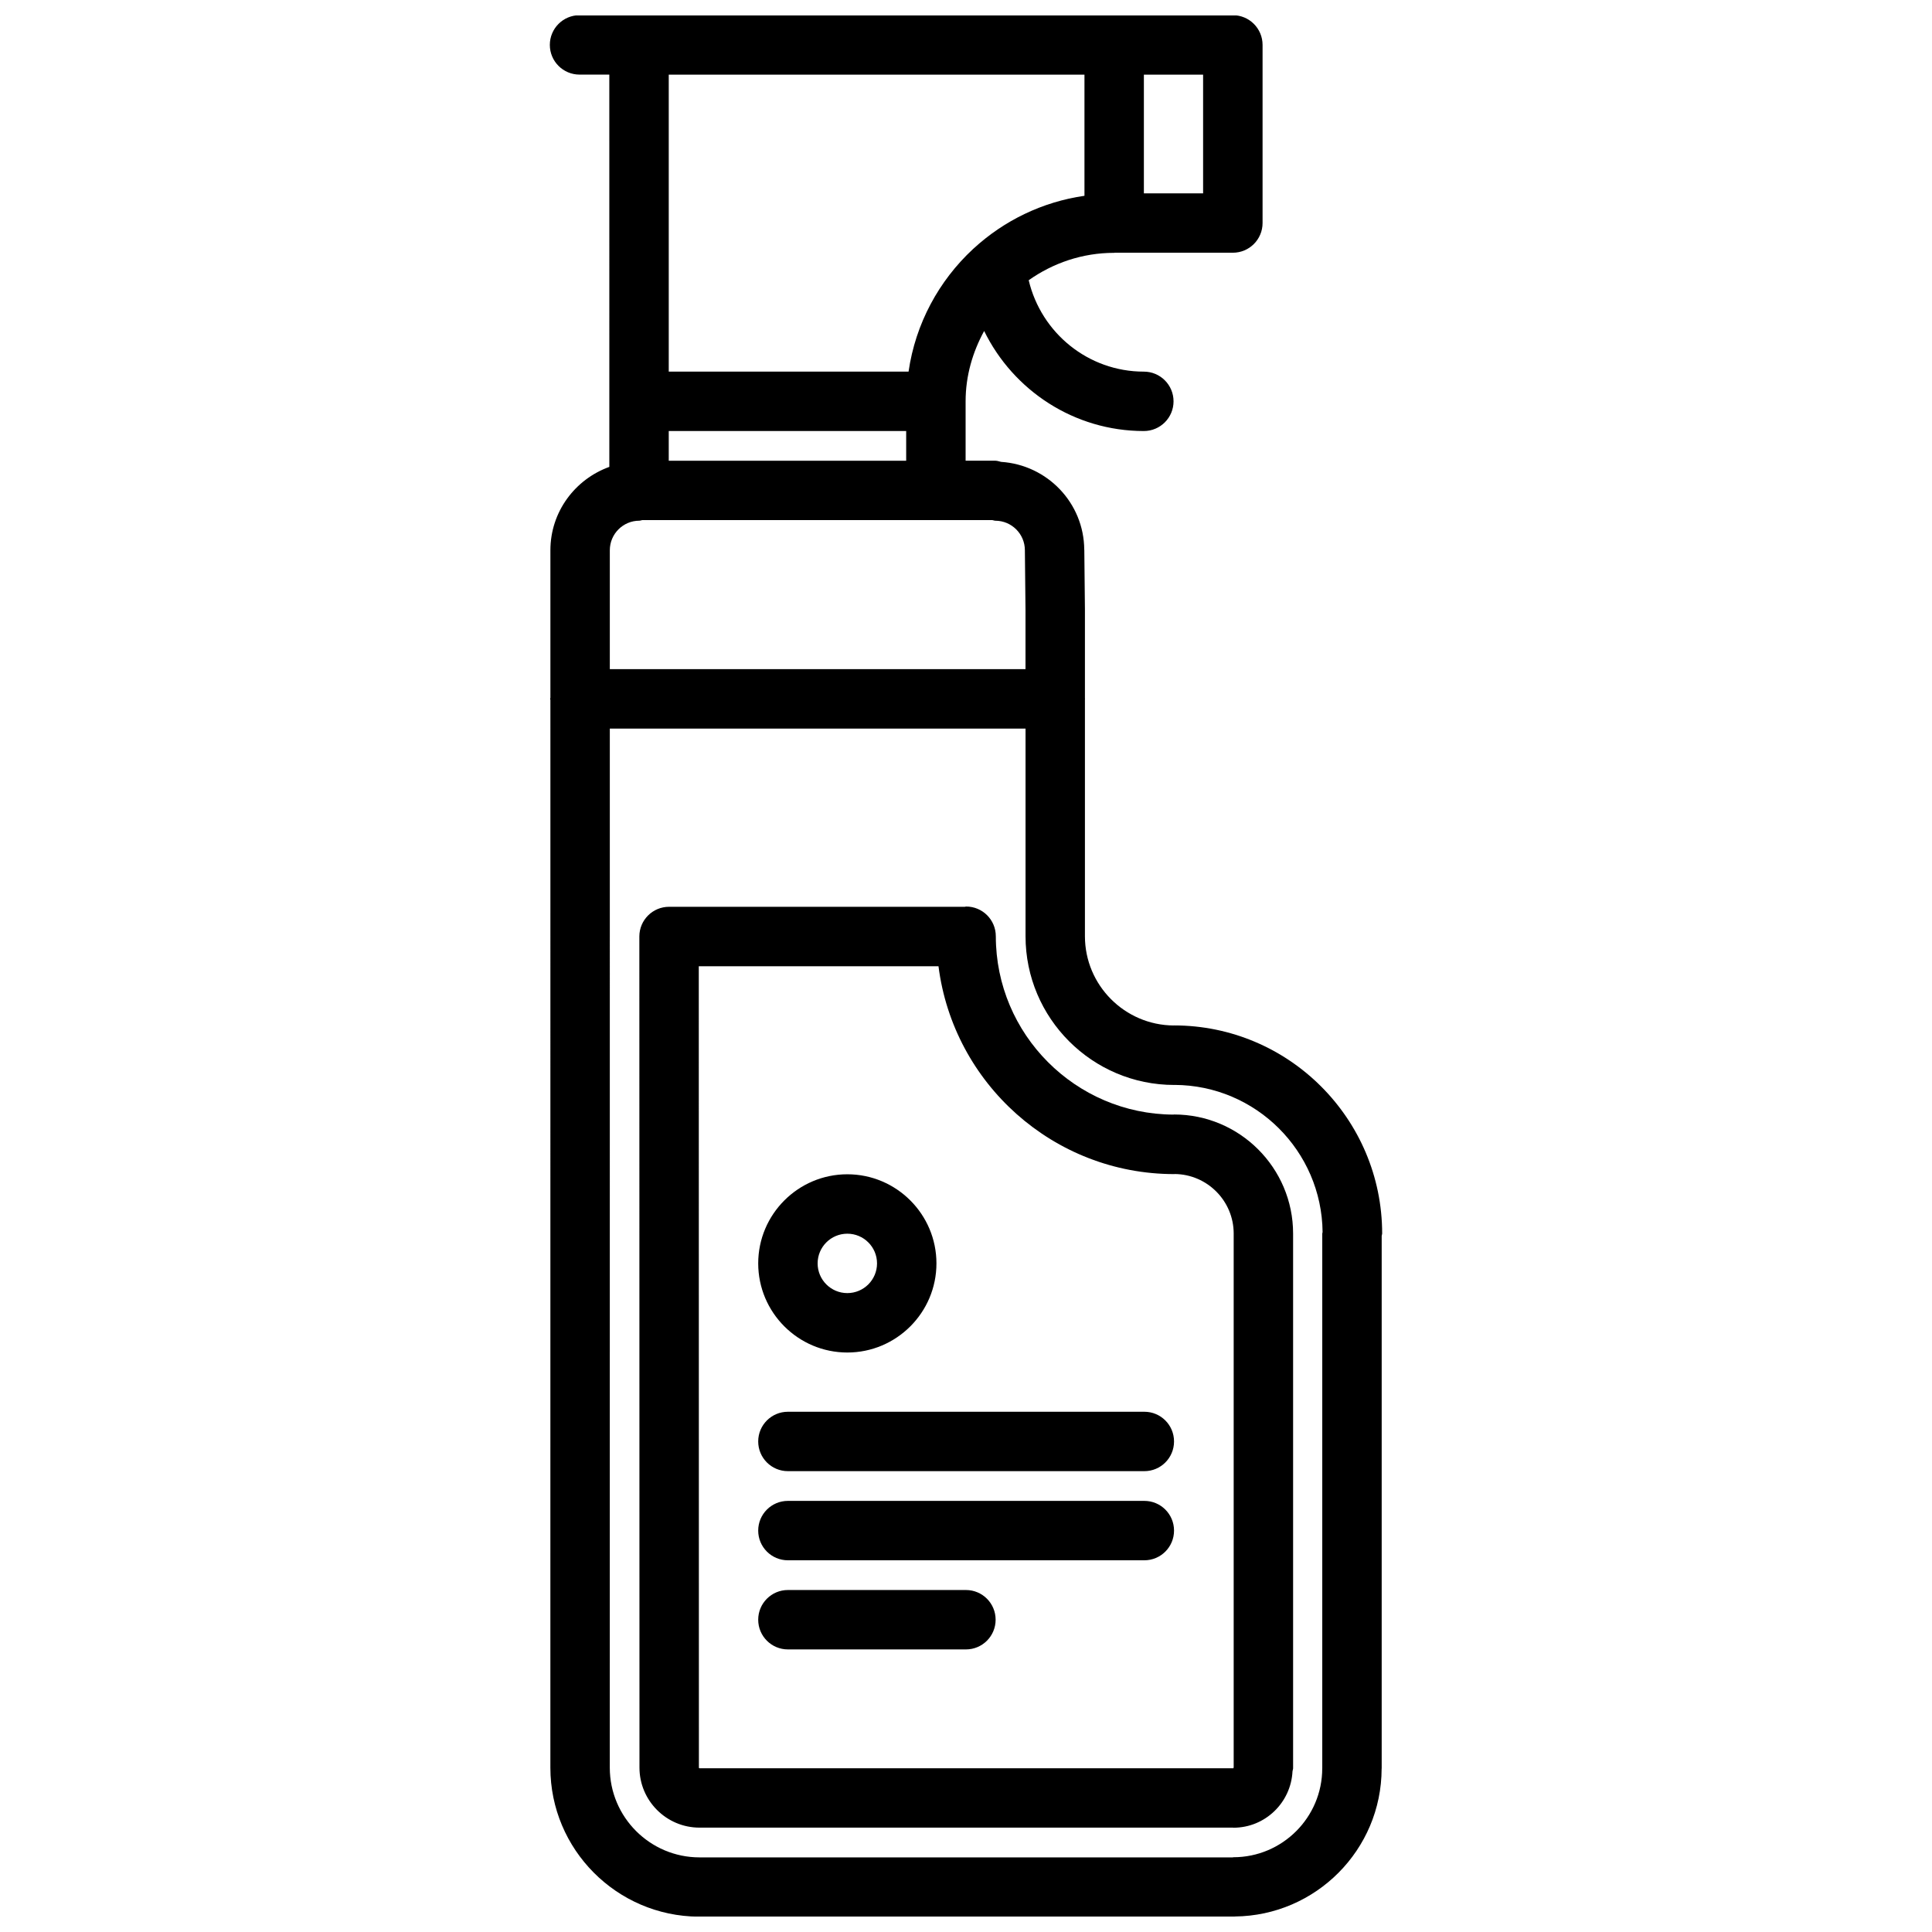
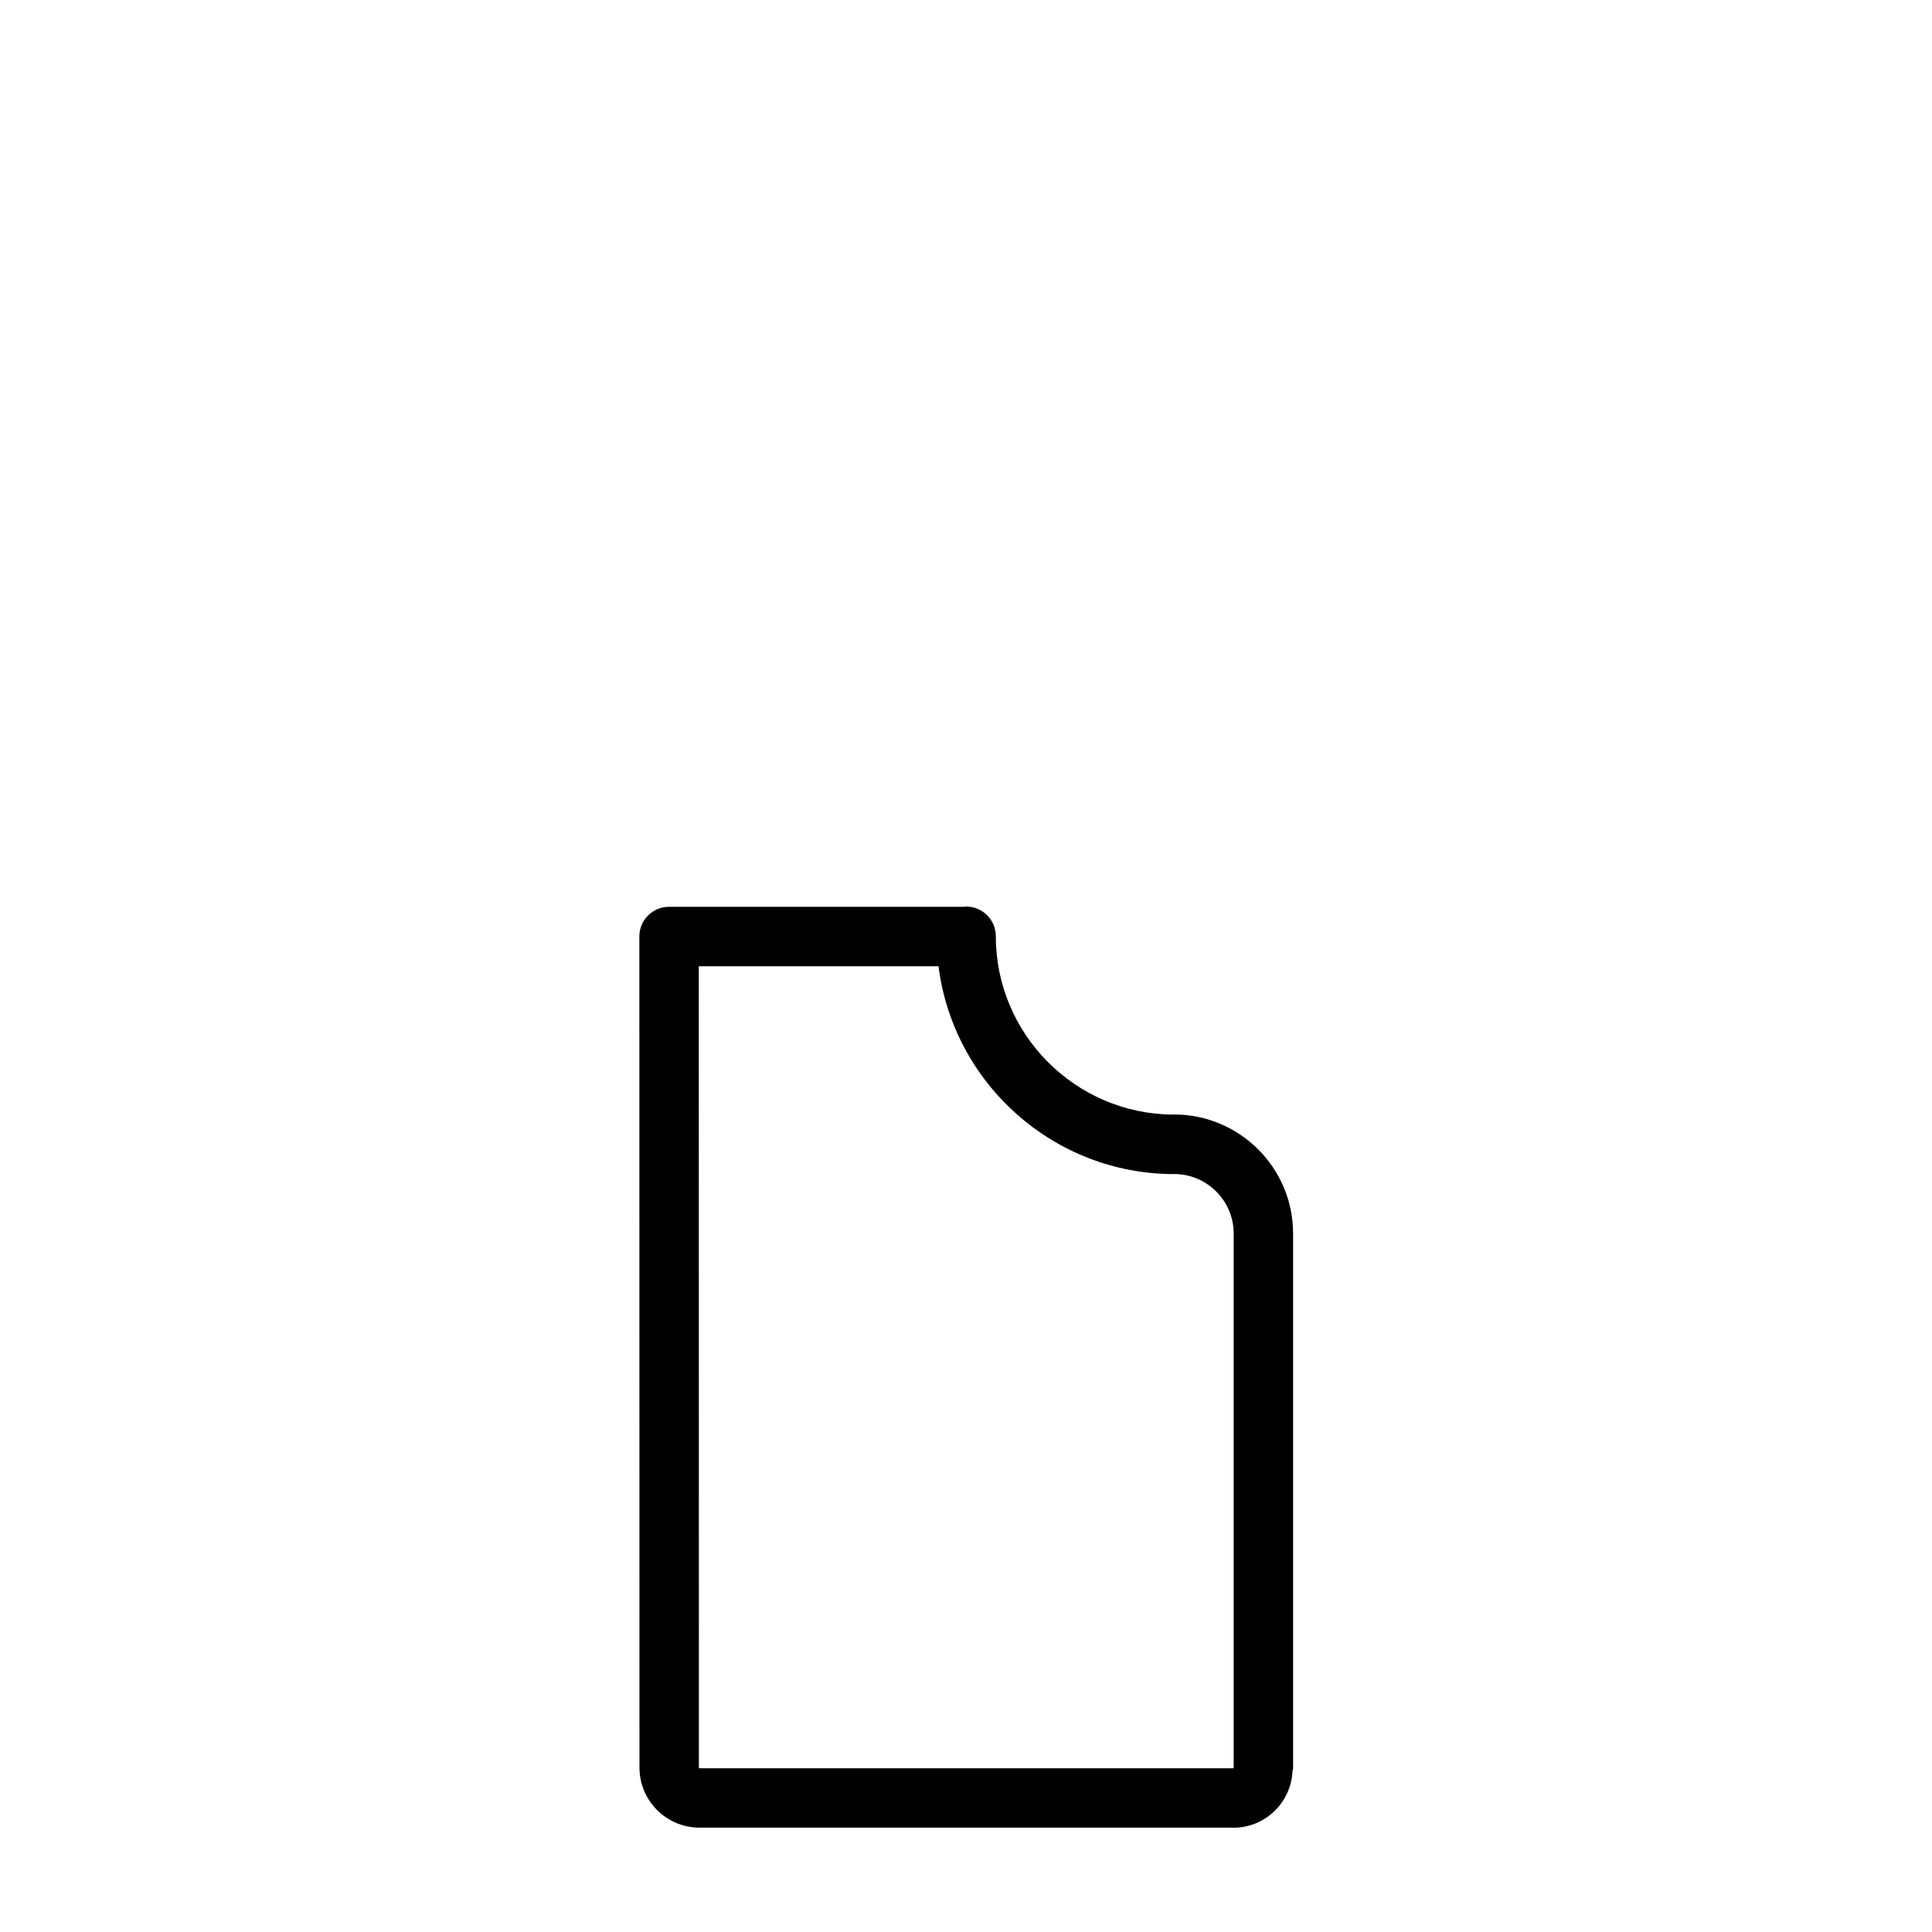
<svg xmlns="http://www.w3.org/2000/svg" width="800px" height="800px" version="1.1" viewBox="144 144 512 512">
  <defs>
    <clipPath id="a">
      <path d="m289 148.09h222v503.81h-222z" />
    </clipPath>
  </defs>
  <g clip-path="url(#a)">
-     <path d="m297.58 163.77h7.894l0.004 86.578v17.383c-9.078 3.281-15.617 11.902-15.617 22.098v39.086c-0.008 0.102-0.062 0.188-0.062 0.301 0 0.109 0.055 0.195 0.062 0.301l-0.008 282.92c0 21.703 17.586 39.344 39.25 39.5 0.047 0 0.094 0.031 0.141 0.031h141.62c0.141 0 0.242-0.07 0.387-0.078 21.461-0.211 38.863-17.68 38.895-39.18 0-0.031 0.016-0.047 0.016-0.078v-141.11c0.016-0.203 0.125-0.395 0.125-0.605 0-30.418-24.75-55.168-55.168-55.168-0.031 0-0.047 0.016-0.078 0.016-12.973-0.086-23.523-10.66-23.523-23.656v-62.789c0-0.039 0.023-0.078 0.023-0.117s-0.023-0.07-0.023-0.117v-23.496c0-0.016-0.008-0.023-0.008-0.039s0.008-0.023 0.008-0.039l-0.164-15.77c0-0.023-0.016-0.047-0.016-0.078-0.086-12.406-9.809-22.465-22.035-23.262-0.512-0.102-0.992-0.309-1.527-0.309h-7.879v-15.742c0-6.777 1.875-13.059 4.914-18.633 7.731 15.777 23.875 26.512 42.32 26.512 4.352 0 7.871-3.527 7.871-7.871s-3.519-7.871-7.871-7.871c-14.711 0-27.199-10.219-30.512-24.223 6.406-4.535 14.191-7.258 22.625-7.258 0.055 0 0.102-0.031 0.156-0.031h31.324c4.352 0 7.871-3.527 7.871-7.871v-47.203c0-4.344-3.519-7.871-7.871-7.871h-173.14c-4.352 0-7.871 3.527-7.871 7.871 0 4.348 3.527 7.871 7.871 7.871zm109.43 118.07c0.262 0.023 0.496 0.156 0.762 0.156 4.32 0 7.832 3.512 7.832 7.832 0 0.016 0.008 0.023 0.008 0.039 0 0.016-0.008 0.023-0.008 0.039l0.164 15.77v15.656h-110.16v-31.512c0-4.32 3.512-7.832 7.832-7.832 0.27 0 0.496-0.125 0.762-0.156h92.812zm48.184 149.69c0.031 0 0.047-0.016 0.078-0.016 21.523 0.086 39.008 17.508 39.227 38.996-0.008 0.148-0.086 0.262-0.086 0.41v141.68c0 0.016-0.008 0.023-0.008 0.039 0 12.98-10.562 23.547-23.547 23.547-0.07 0-0.125 0.039-0.188 0.039h-141.29c-13.113 0-23.781-10.668-23.781-23.781l0.008-275.36h110.17v55.027c0 21.73 17.68 39.414 39.422 39.414zm-133.97-165.43v-7.871h62.922v7.871zm63.551-23.613h-63.551v-78.707h110.17v32.109c-11.211 1.613-21.316 6.59-29.301 13.902-0.07 0.078-0.164 0.133-0.227 0.203-9.035 8.387-15.246 19.73-17.09 32.492zm78.059-47.25h-15.695v-31.457h15.695z" />
-   </g>
+     </g>
  <path d="m407.9 392.11c0-4.344-3.519-7.871-7.871-7.871-0.125 0-0.219 0.062-0.348 0.07h-78.375c-4.352 0-7.871 3.527-7.871 7.871l0.031 220.25c0 8.77 7.141 15.91 15.91 15.91h141.38c0.039 0 0.078 0.023 0.117 0.023 8.414 0 15.258-6.66 15.656-14.973 0.023-0.262 0.156-0.496 0.156-0.762v-141.72c0-17.406-14.152-31.559-31.559-31.559-0.047 0-0.094 0.023-0.141 0.031-25.969-0.117-47.082-21.27-47.082-47.273zm63.039 78.801v141.38c-0.008 0.117-0.062 0.203-0.062 0.324h-0.008l-141.49-0.004c-0.102 0-0.164-0.07-0.164-0.164l-0.031-212.38h63.527c3.93 31 30.426 55.082 62.488 55.082 0.039 0 0.07-0.023 0.109-0.023 8.625 0.09 15.633 7.129 15.633 15.789z" />
-   <path d="m368.55 502.43c13.02 0 23.617-10.598 23.617-23.617s-10.598-23.617-23.617-23.617-23.617 10.598-23.617 23.617 10.598 23.617 23.617 23.617zm0-31.488c4.344 0 7.871 3.527 7.871 7.871s-3.527 7.871-7.871 7.871-7.871-3.527-7.871-7.871 3.523-7.871 7.871-7.871z" />
-   <path d="m447.26 518.13h-94.457c-4.352 0-7.871 3.519-7.871 7.871 0 4.352 3.519 7.871 7.871 7.871h94.457c4.352 0 7.871-3.519 7.871-7.871 0-4.352-3.516-7.871-7.871-7.871z" />
-   <path d="m447.26 541.75h-94.457c-4.352 0-7.871 3.519-7.871 7.871 0 4.352 3.519 7.871 7.871 7.871h94.457c4.352 0 7.871-3.519 7.871-7.871 0-4.352-3.516-7.871-7.871-7.871z" />
-   <path d="m399.98 565.37h-47.176c-4.352 0-7.871 3.519-7.871 7.871 0 4.352 3.519 7.871 7.871 7.871h47.176c4.352 0 7.871-3.519 7.871-7.871 0-4.352-3.519-7.871-7.871-7.871z" />
</svg>